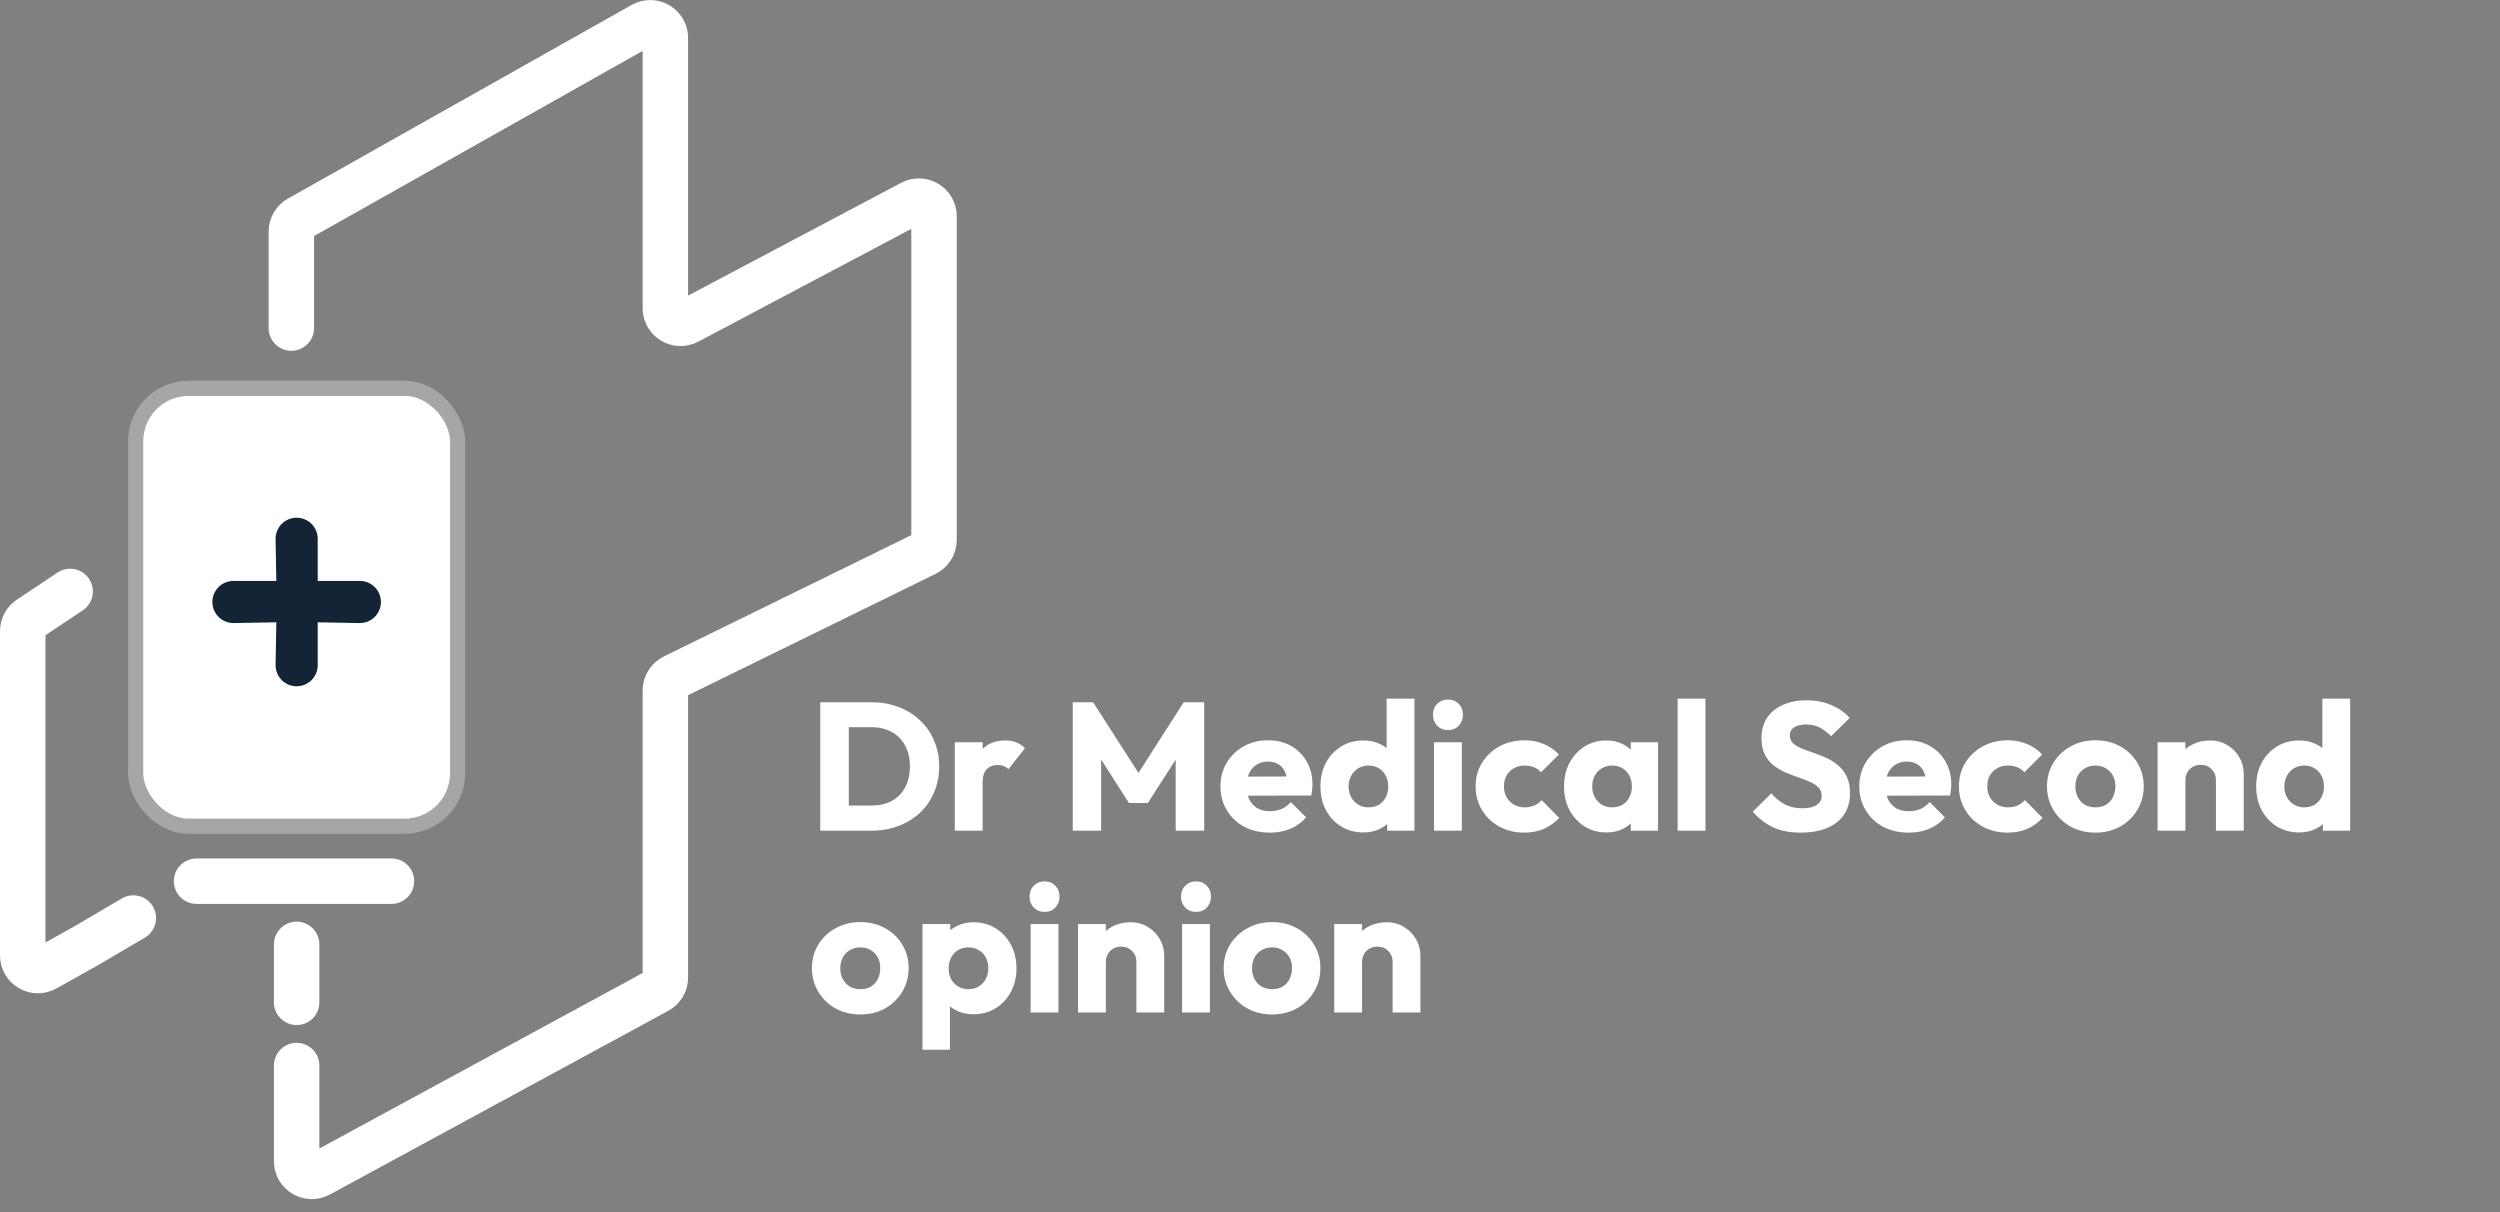
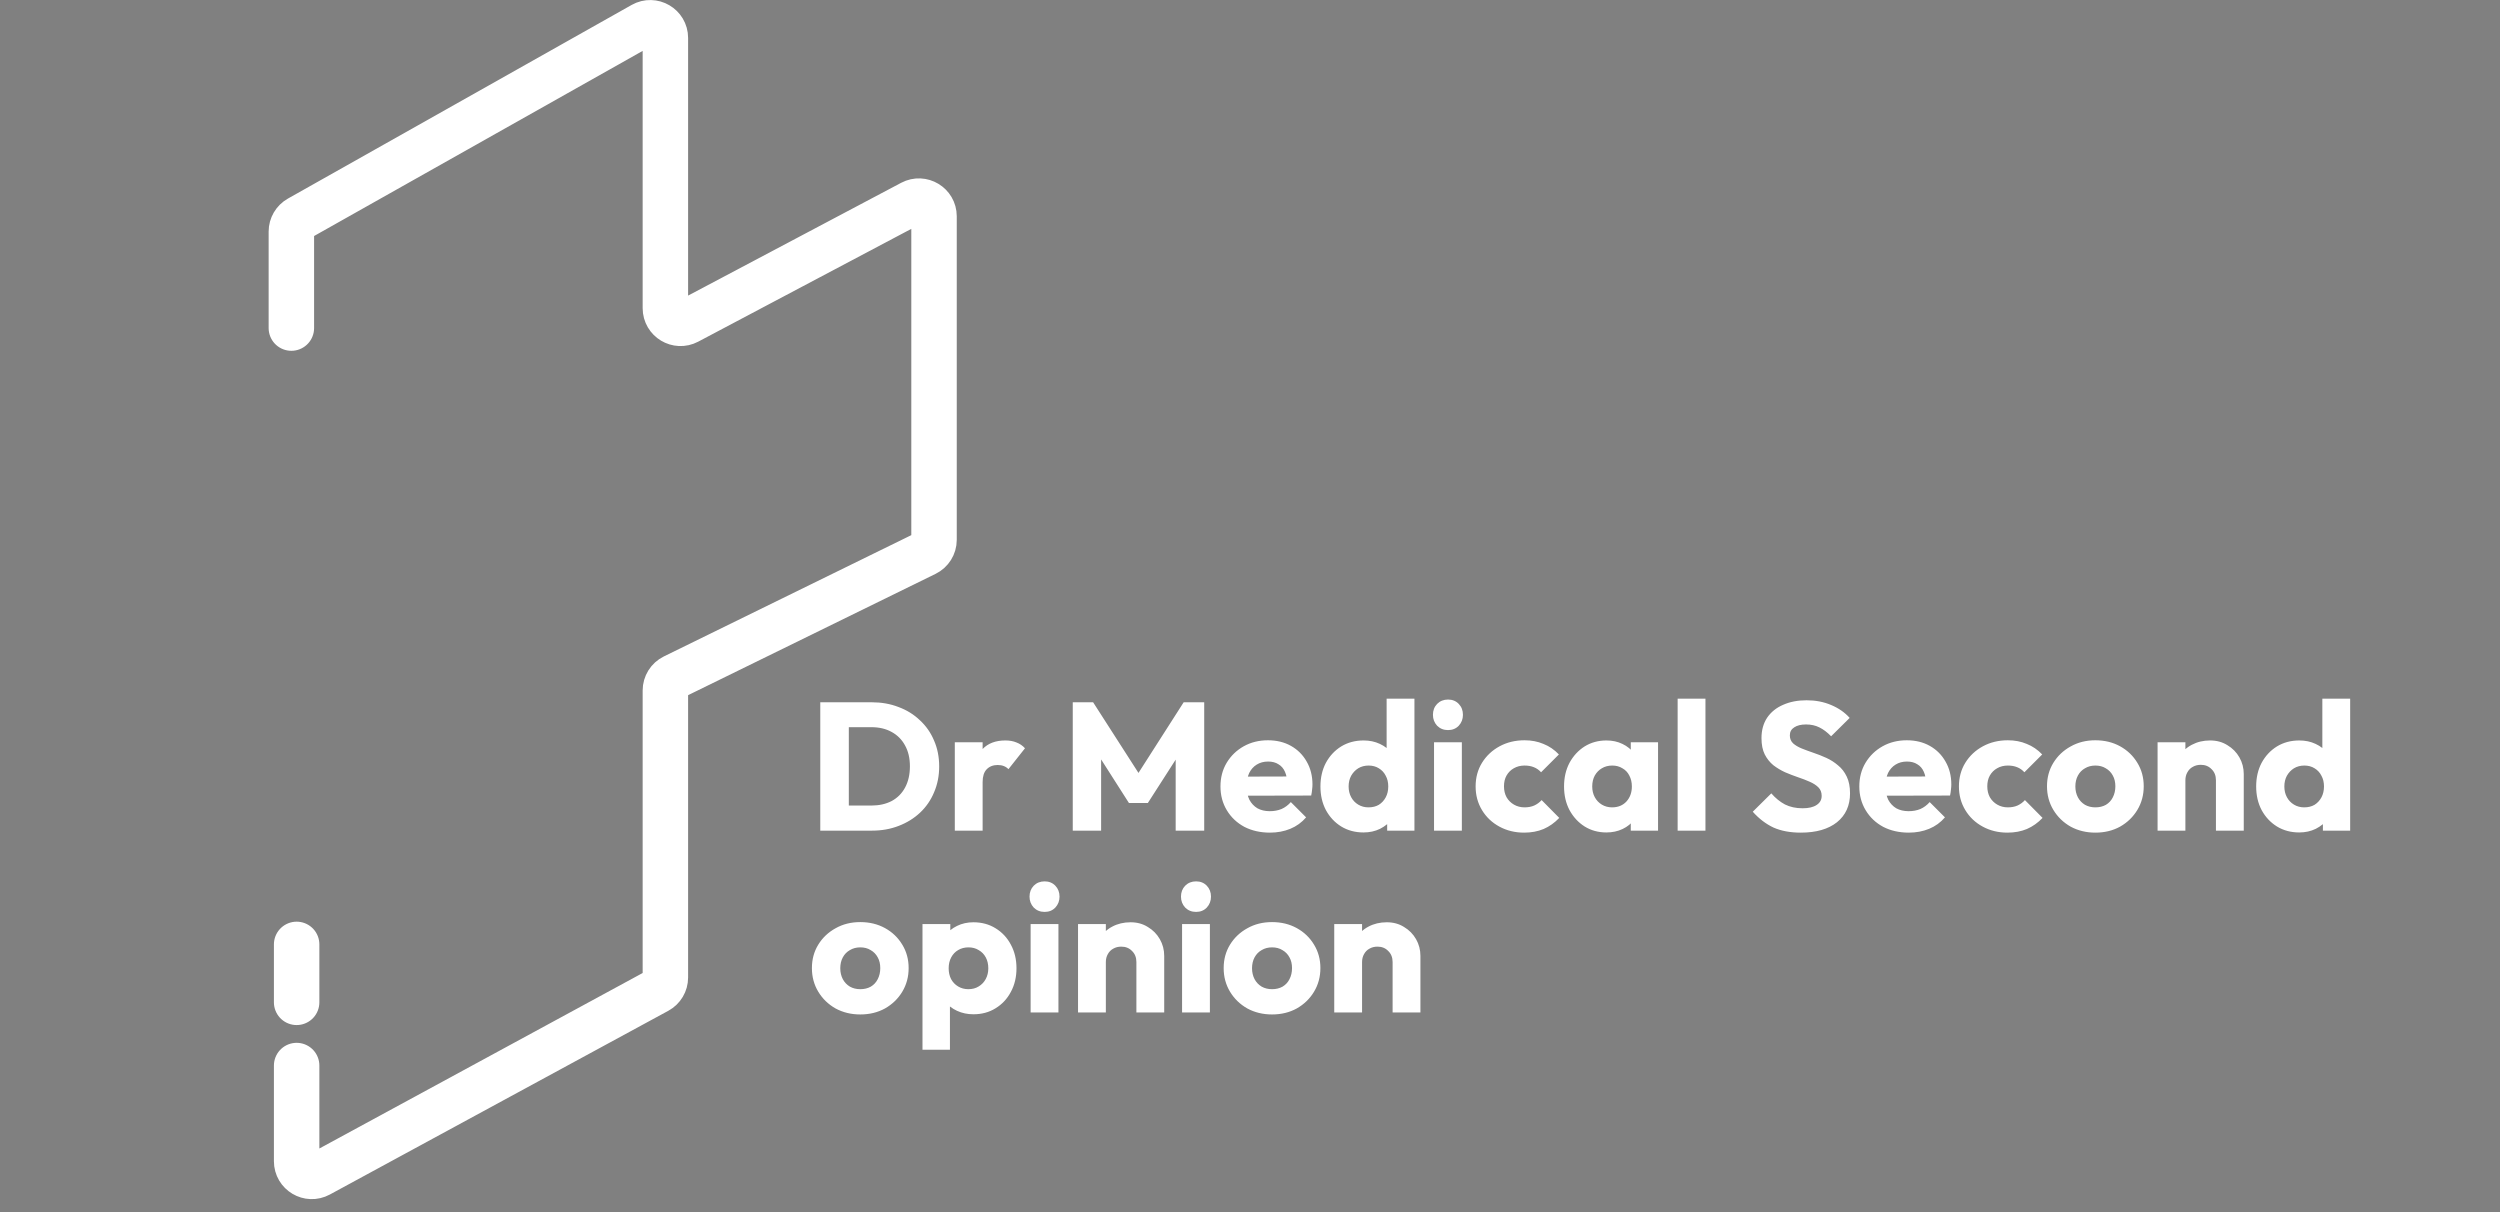
<svg xmlns="http://www.w3.org/2000/svg" width="165" height="80" viewBox="0 0 165 80" fill="none">
  <rect x="0" y="0" width="165" height="80" fill="#808080" stroke="none" />
  <path d="M19.23 21.653V15.284C19.23 14.923 19.425 14.59 19.74 14.413L42.424 1.633C43.09 1.257 43.915 1.739 43.915 2.504V20.34C43.915 21.093 44.717 21.576 45.383 21.223L60.178 13.391C60.844 13.038 61.646 13.521 61.646 14.274V35.631C61.646 36.013 61.428 36.361 61.086 36.529L44.474 44.672C44.132 44.84 43.915 45.188 43.915 45.57V64.516C43.915 64.883 43.714 65.22 43.392 65.395L21.055 77.52C20.389 77.882 19.578 77.4 19.578 76.642V70.326M19.578 66.154V62.33" stroke="white" stroke-width="3" stroke-linecap="round" />
-   <path d="M25.837 58.158H12.973M4.629 39.036L1.945 40.825C1.667 41.011 1.5 41.323 1.5 41.657V63.057C1.5 63.821 2.322 64.303 2.989 63.93L5.846 62.33L8.801 60.591" stroke="white" stroke-width="3" stroke-linecap="round" />
-   <rect x="8.953" y="25.63" width="21.251" height="28.899" rx="3.5" fill="white" stroke="#A6A6A6" />
-   <path d="M23.75 38.341H20.969V35.56C20.969 35.191 20.822 34.837 20.562 34.576C20.301 34.316 19.947 34.169 19.578 34.169C19.209 34.169 18.856 34.316 18.595 34.576C18.334 34.837 18.188 35.191 18.188 35.56L18.237 38.341H15.406C15.037 38.341 14.684 38.487 14.423 38.748C14.162 39.009 14.016 39.363 14.016 39.732C14.016 40.1 14.162 40.454 14.423 40.715C14.684 40.976 15.037 41.122 15.406 41.122L18.237 41.073L18.188 43.904C18.188 44.272 18.334 44.626 18.595 44.887C18.856 45.148 19.209 45.294 19.578 45.294C19.947 45.294 20.301 45.148 20.562 44.887C20.822 44.626 20.969 44.272 20.969 43.904V41.073L23.75 41.122C24.119 41.122 24.473 40.976 24.734 40.715C24.994 40.454 25.141 40.1 25.141 39.732C25.141 39.363 24.994 39.009 24.734 38.748C24.473 38.487 24.119 38.341 23.75 38.341Z" fill="#132436" />
  <path d="M55.41 54.822V53.166H57.51C58.022 53.166 58.47 53.066 58.854 52.866C59.238 52.658 59.534 52.358 59.742 51.966C59.95 51.574 60.054 51.11 60.054 50.574C60.054 50.038 59.946 49.578 59.73 49.194C59.522 48.81 59.226 48.514 58.842 48.306C58.466 48.098 58.022 47.994 57.51 47.994H55.35V46.35H57.534C58.174 46.35 58.762 46.454 59.298 46.662C59.842 46.862 60.314 47.154 60.714 47.538C61.122 47.914 61.434 48.362 61.65 48.882C61.874 49.394 61.986 49.962 61.986 50.586C61.986 51.202 61.874 51.77 61.65 52.29C61.434 52.81 61.126 53.258 60.726 53.634C60.326 54.01 59.854 54.302 59.31 54.51C58.774 54.718 58.19 54.822 57.558 54.822H55.41ZM54.138 54.822V46.35H56.022V54.822H54.138ZM63.017 54.822V48.99H64.853V54.822H63.017ZM64.853 51.618L64.085 51.018C64.237 50.338 64.493 49.81 64.853 49.434C65.213 49.058 65.713 48.87 66.353 48.87C66.633 48.87 66.877 48.914 67.085 49.002C67.301 49.082 67.489 49.21 67.649 49.386L66.557 50.766C66.477 50.678 66.377 50.61 66.257 50.562C66.137 50.514 66.001 50.49 65.849 50.49C65.545 50.49 65.301 50.586 65.117 50.778C64.941 50.962 64.853 51.242 64.853 51.618ZM70.802 54.822V46.35H72.146L75.482 51.546H74.798L78.122 46.35H79.478V54.822H77.594V49.53L77.93 49.614L75.758 52.998H74.51L72.35 49.614L72.674 49.53V54.822H70.802ZM83.815 54.954C83.183 54.954 82.619 54.826 82.123 54.57C81.635 54.306 81.251 53.942 80.971 53.478C80.691 53.014 80.551 52.49 80.551 51.906C80.551 51.322 80.687 50.802 80.959 50.346C81.239 49.882 81.615 49.518 82.087 49.254C82.559 48.99 83.091 48.858 83.683 48.858C84.259 48.858 84.767 48.982 85.207 49.23C85.647 49.478 85.991 49.822 86.239 50.262C86.495 50.702 86.623 51.206 86.623 51.774C86.623 51.878 86.615 51.99 86.599 52.11C86.591 52.222 86.571 52.354 86.539 52.506L81.511 52.518V51.258L85.759 51.246L84.967 51.774C84.959 51.438 84.907 51.162 84.811 50.946C84.715 50.722 84.571 50.554 84.379 50.442C84.195 50.322 83.967 50.262 83.695 50.262C83.407 50.262 83.155 50.33 82.939 50.466C82.731 50.594 82.567 50.778 82.447 51.018C82.335 51.258 82.279 51.55 82.279 51.894C82.279 52.238 82.339 52.534 82.459 52.782C82.587 53.022 82.763 53.21 82.987 53.346C83.219 53.474 83.491 53.538 83.803 53.538C84.091 53.538 84.351 53.49 84.583 53.394C84.815 53.29 85.019 53.138 85.195 52.938L86.203 53.946C85.915 54.282 85.567 54.534 85.159 54.702C84.751 54.87 84.303 54.954 83.815 54.954ZM89.993 54.942C89.441 54.942 88.949 54.81 88.517 54.546C88.093 54.282 87.757 53.922 87.509 53.466C87.269 53.01 87.149 52.49 87.149 51.906C87.149 51.322 87.269 50.802 87.509 50.346C87.757 49.89 88.093 49.53 88.517 49.266C88.949 49.002 89.441 48.87 89.993 48.87C90.393 48.87 90.753 48.946 91.073 49.098C91.401 49.25 91.669 49.462 91.877 49.734C92.093 49.998 92.213 50.302 92.237 50.646V53.106C92.213 53.45 92.097 53.762 91.889 54.042C91.681 54.314 91.413 54.534 91.085 54.702C90.757 54.862 90.393 54.942 89.993 54.942ZM90.317 53.286C90.581 53.286 90.809 53.23 91.001 53.118C91.193 52.998 91.345 52.834 91.457 52.626C91.569 52.418 91.625 52.178 91.625 51.906C91.625 51.634 91.569 51.398 91.457 51.198C91.353 50.99 91.201 50.826 91.001 50.706C90.809 50.586 90.585 50.526 90.329 50.526C90.073 50.526 89.845 50.586 89.645 50.706C89.453 50.826 89.297 50.99 89.177 51.198C89.065 51.406 89.009 51.642 89.009 51.906C89.009 52.17 89.065 52.406 89.177 52.614C89.289 52.822 89.445 52.986 89.645 53.106C89.845 53.226 90.069 53.286 90.317 53.286ZM93.353 54.822H91.553V53.25L91.829 51.834L91.517 50.418V46.11H93.353V54.822ZM94.646 54.822V48.99H96.482V54.822H94.646ZM95.57 48.186C95.282 48.186 95.042 48.09 94.85 47.898C94.666 47.698 94.574 47.458 94.574 47.178C94.574 46.89 94.666 46.65 94.85 46.458C95.042 46.266 95.282 46.17 95.57 46.17C95.858 46.17 96.094 46.266 96.278 46.458C96.462 46.65 96.554 46.89 96.554 47.178C96.554 47.458 96.462 47.698 96.278 47.898C96.094 48.09 95.858 48.186 95.57 48.186ZM100.595 54.954C99.995 54.954 99.451 54.822 98.963 54.558C98.475 54.294 98.091 53.93 97.811 53.466C97.531 53.002 97.391 52.482 97.391 51.906C97.391 51.322 97.531 50.802 97.811 50.346C98.099 49.882 98.487 49.518 98.975 49.254C99.463 48.99 100.011 48.858 100.619 48.858C101.075 48.858 101.491 48.938 101.867 49.098C102.251 49.25 102.591 49.482 102.887 49.794L101.711 50.97C101.575 50.818 101.415 50.706 101.231 50.634C101.055 50.562 100.851 50.526 100.619 50.526C100.355 50.526 100.119 50.586 99.911 50.706C99.711 50.818 99.551 50.978 99.431 51.186C99.319 51.386 99.263 51.622 99.263 51.894C99.263 52.166 99.319 52.406 99.431 52.614C99.551 52.822 99.715 52.986 99.923 53.106C100.131 53.226 100.363 53.286 100.619 53.286C100.859 53.286 101.071 53.246 101.255 53.166C101.447 53.078 101.611 52.958 101.747 52.806L102.911 53.982C102.607 54.302 102.263 54.546 101.879 54.714C101.495 54.874 101.067 54.954 100.595 54.954ZM106.023 54.942C105.487 54.942 105.007 54.81 104.583 54.546C104.167 54.282 103.835 53.922 103.587 53.466C103.347 53.01 103.227 52.49 103.227 51.906C103.227 51.322 103.347 50.802 103.587 50.346C103.835 49.89 104.167 49.53 104.583 49.266C105.007 49.002 105.487 48.87 106.023 48.87C106.415 48.87 106.767 48.946 107.079 49.098C107.399 49.25 107.659 49.462 107.859 49.734C108.059 49.998 108.171 50.302 108.195 50.646V53.166C108.171 53.51 108.059 53.818 107.859 54.09C107.667 54.354 107.411 54.562 107.091 54.714C106.771 54.866 106.415 54.942 106.023 54.942ZM106.395 53.286C106.787 53.286 107.103 53.158 107.343 52.902C107.583 52.638 107.703 52.306 107.703 51.906C107.703 51.634 107.647 51.394 107.535 51.186C107.431 50.978 107.279 50.818 107.079 50.706C106.887 50.586 106.663 50.526 106.407 50.526C106.151 50.526 105.923 50.586 105.723 50.706C105.531 50.818 105.375 50.978 105.255 51.186C105.143 51.394 105.087 51.634 105.087 51.906C105.087 52.17 105.143 52.406 105.255 52.614C105.367 52.822 105.523 52.986 105.723 53.106C105.923 53.226 106.147 53.286 106.395 53.286ZM107.631 54.822V53.25L107.907 51.834L107.631 50.418V48.99H109.431V54.822H107.631ZM110.724 54.822V46.11H112.56V54.822H110.724ZM118.85 54.954C118.154 54.954 117.554 54.842 117.05 54.618C116.554 54.386 116.098 54.038 115.682 53.574L116.906 52.362C117.178 52.674 117.478 52.918 117.806 53.094C118.142 53.262 118.53 53.346 118.97 53.346C119.37 53.346 119.678 53.274 119.894 53.13C120.118 52.986 120.23 52.786 120.23 52.53C120.23 52.298 120.158 52.11 120.014 51.966C119.87 51.822 119.678 51.698 119.438 51.594C119.206 51.49 118.946 51.39 118.658 51.294C118.378 51.198 118.098 51.09 117.818 50.97C117.538 50.842 117.278 50.686 117.038 50.502C116.806 50.31 116.618 50.074 116.474 49.794C116.33 49.506 116.258 49.146 116.258 48.714C116.258 48.194 116.382 47.746 116.63 47.37C116.886 46.994 117.238 46.71 117.686 46.518C118.134 46.318 118.65 46.218 119.234 46.218C119.826 46.218 120.366 46.322 120.854 46.53C121.35 46.738 121.758 47.022 122.078 47.382L120.854 48.594C120.598 48.33 120.338 48.134 120.074 48.006C119.818 47.878 119.526 47.814 119.198 47.814C118.87 47.814 118.61 47.878 118.418 48.006C118.226 48.126 118.13 48.302 118.13 48.534C118.13 48.75 118.202 48.926 118.346 49.062C118.49 49.19 118.678 49.302 118.91 49.398C119.15 49.494 119.41 49.59 119.69 49.686C119.978 49.782 120.262 49.894 120.542 50.022C120.822 50.15 121.078 50.314 121.31 50.514C121.55 50.706 121.742 50.954 121.886 51.258C122.03 51.554 122.102 51.922 122.102 52.362C122.102 53.17 121.814 53.806 121.238 54.27C120.662 54.726 119.866 54.954 118.85 54.954ZM125.979 54.954C125.347 54.954 124.783 54.826 124.287 54.57C123.799 54.306 123.415 53.942 123.135 53.478C122.855 53.014 122.715 52.49 122.715 51.906C122.715 51.322 122.851 50.802 123.123 50.346C123.403 49.882 123.779 49.518 124.251 49.254C124.723 48.99 125.255 48.858 125.847 48.858C126.423 48.858 126.931 48.982 127.371 49.23C127.811 49.478 128.155 49.822 128.403 50.262C128.659 50.702 128.787 51.206 128.787 51.774C128.787 51.878 128.779 51.99 128.763 52.11C128.755 52.222 128.735 52.354 128.703 52.506L123.675 52.518V51.258L127.923 51.246L127.131 51.774C127.123 51.438 127.071 51.162 126.975 50.946C126.879 50.722 126.735 50.554 126.543 50.442C126.359 50.322 126.131 50.262 125.859 50.262C125.571 50.262 125.319 50.33 125.103 50.466C124.895 50.594 124.731 50.778 124.611 51.018C124.499 51.258 124.443 51.55 124.443 51.894C124.443 52.238 124.503 52.534 124.623 52.782C124.751 53.022 124.927 53.21 125.151 53.346C125.383 53.474 125.655 53.538 125.967 53.538C126.255 53.538 126.515 53.49 126.747 53.394C126.979 53.29 127.183 53.138 127.359 52.938L128.367 53.946C128.079 54.282 127.731 54.534 127.323 54.702C126.915 54.87 126.467 54.954 125.979 54.954ZM132.493 54.954C131.893 54.954 131.349 54.822 130.861 54.558C130.373 54.294 129.989 53.93 129.709 53.466C129.429 53.002 129.289 52.482 129.289 51.906C129.289 51.322 129.429 50.802 129.709 50.346C129.997 49.882 130.385 49.518 130.873 49.254C131.361 48.99 131.909 48.858 132.517 48.858C132.973 48.858 133.389 48.938 133.765 49.098C134.149 49.25 134.489 49.482 134.785 49.794L133.609 50.97C133.473 50.818 133.313 50.706 133.129 50.634C132.953 50.562 132.749 50.526 132.517 50.526C132.253 50.526 132.017 50.586 131.809 50.706C131.609 50.818 131.449 50.978 131.329 51.186C131.217 51.386 131.161 51.622 131.161 51.894C131.161 52.166 131.217 52.406 131.329 52.614C131.449 52.822 131.613 52.986 131.821 53.106C132.029 53.226 132.261 53.286 132.517 53.286C132.757 53.286 132.969 53.246 133.153 53.166C133.345 53.078 133.509 52.958 133.645 52.806L134.809 53.982C134.505 54.302 134.161 54.546 133.777 54.714C133.393 54.874 132.965 54.954 132.493 54.954ZM138.294 54.954C137.694 54.954 137.15 54.822 136.662 54.558C136.182 54.286 135.802 53.918 135.522 53.454C135.242 52.99 135.102 52.47 135.102 51.894C135.102 51.318 135.242 50.802 135.522 50.346C135.802 49.89 136.182 49.53 136.662 49.266C137.142 48.994 137.686 48.858 138.294 48.858C138.902 48.858 139.446 48.99 139.926 49.254C140.406 49.518 140.786 49.882 141.066 50.346C141.346 50.802 141.486 51.318 141.486 51.894C141.486 52.47 141.346 52.99 141.066 53.454C140.786 53.918 140.406 54.286 139.926 54.558C139.446 54.822 138.902 54.954 138.294 54.954ZM138.294 53.286C138.558 53.286 138.79 53.23 138.99 53.118C139.19 52.998 139.342 52.834 139.446 52.626C139.558 52.41 139.614 52.166 139.614 51.894C139.614 51.622 139.558 51.386 139.446 51.186C139.334 50.978 139.178 50.818 138.978 50.706C138.786 50.586 138.558 50.526 138.294 50.526C138.038 50.526 137.81 50.586 137.61 50.706C137.41 50.818 137.254 50.978 137.142 51.186C137.03 51.394 136.974 51.634 136.974 51.906C136.974 52.17 137.03 52.41 137.142 52.626C137.254 52.834 137.41 52.998 137.61 53.118C137.81 53.23 138.038 53.286 138.294 53.286ZM146.252 54.822V51.498C146.252 51.194 146.156 50.95 145.964 50.766C145.78 50.574 145.544 50.478 145.256 50.478C145.056 50.478 144.88 50.522 144.728 50.61C144.576 50.69 144.456 50.81 144.368 50.97C144.28 51.122 144.236 51.298 144.236 51.498L143.528 51.15C143.528 50.694 143.628 50.294 143.828 49.95C144.028 49.606 144.304 49.342 144.656 49.158C145.016 48.966 145.42 48.87 145.868 48.87C146.3 48.87 146.68 48.974 147.008 49.182C147.344 49.382 147.608 49.65 147.8 49.986C147.992 50.322 148.088 50.69 148.088 51.09V54.822H146.252ZM142.4 54.822V48.99H144.236V54.822H142.4ZM151.751 54.942C151.199 54.942 150.707 54.81 150.275 54.546C149.851 54.282 149.515 53.922 149.267 53.466C149.027 53.01 148.907 52.49 148.907 51.906C148.907 51.322 149.027 50.802 149.267 50.346C149.515 49.89 149.851 49.53 150.275 49.266C150.707 49.002 151.199 48.87 151.751 48.87C152.151 48.87 152.511 48.946 152.831 49.098C153.159 49.25 153.427 49.462 153.635 49.734C153.851 49.998 153.971 50.302 153.995 50.646V53.106C153.971 53.45 153.855 53.762 153.647 54.042C153.439 54.314 153.171 54.534 152.843 54.702C152.515 54.862 152.151 54.942 151.751 54.942ZM152.075 53.286C152.339 53.286 152.567 53.23 152.759 53.118C152.951 52.998 153.103 52.834 153.215 52.626C153.327 52.418 153.383 52.178 153.383 51.906C153.383 51.634 153.327 51.398 153.215 51.198C153.111 50.99 152.959 50.826 152.759 50.706C152.567 50.586 152.343 50.526 152.087 50.526C151.831 50.526 151.603 50.586 151.403 50.706C151.211 50.826 151.055 50.99 150.935 51.198C150.823 51.406 150.767 51.642 150.767 51.906C150.767 52.17 150.823 52.406 150.935 52.614C151.047 52.822 151.203 52.986 151.403 53.106C151.603 53.226 151.827 53.286 152.075 53.286ZM155.111 54.822H153.311V53.25L153.587 51.834L153.275 50.418V46.11H155.111V54.822ZM56.778 66.954C56.178 66.954 55.634 66.822 55.146 66.558C54.666 66.286 54.286 65.918 54.006 65.454C53.726 64.99 53.586 64.47 53.586 63.894C53.586 63.318 53.726 62.802 54.006 62.346C54.286 61.89 54.666 61.53 55.146 61.266C55.626 60.994 56.17 60.858 56.778 60.858C57.386 60.858 57.93 60.99 58.41 61.254C58.89 61.518 59.27 61.882 59.55 62.346C59.83 62.802 59.97 63.318 59.97 63.894C59.97 64.47 59.83 64.99 59.55 65.454C59.27 65.918 58.89 66.286 58.41 66.558C57.93 66.822 57.386 66.954 56.778 66.954ZM56.778 65.286C57.042 65.286 57.274 65.23 57.474 65.118C57.674 64.998 57.826 64.834 57.93 64.626C58.042 64.41 58.098 64.166 58.098 63.894C58.098 63.622 58.042 63.386 57.93 63.186C57.818 62.978 57.662 62.818 57.462 62.706C57.27 62.586 57.042 62.526 56.778 62.526C56.522 62.526 56.294 62.586 56.094 62.706C55.894 62.818 55.738 62.978 55.626 63.186C55.514 63.394 55.458 63.634 55.458 63.906C55.458 64.17 55.514 64.41 55.626 64.626C55.738 64.834 55.894 64.998 56.094 65.118C56.294 65.23 56.522 65.286 56.778 65.286ZM64.244 66.942C63.852 66.942 63.492 66.866 63.164 66.714C62.836 66.562 62.568 66.354 62.36 66.09C62.152 65.818 62.032 65.51 62 65.166V62.706C62.032 62.362 62.152 62.05 62.36 61.77C62.568 61.49 62.836 61.27 63.164 61.11C63.492 60.95 63.852 60.87 64.244 60.87C64.796 60.87 65.284 61.002 65.708 61.266C66.14 61.53 66.476 61.89 66.716 62.346C66.964 62.802 67.088 63.322 67.088 63.906C67.088 64.49 66.964 65.01 66.716 65.466C66.476 65.922 66.14 66.282 65.708 66.546C65.284 66.81 64.796 66.942 64.244 66.942ZM60.884 69.282V60.99H62.72V62.49L62.42 63.906L62.696 65.322V69.282H60.884ZM63.908 65.286C64.172 65.286 64.4 65.226 64.592 65.106C64.792 64.986 64.948 64.822 65.06 64.614C65.172 64.406 65.228 64.17 65.228 63.906C65.228 63.634 65.172 63.394 65.06 63.186C64.948 62.978 64.792 62.818 64.592 62.706C64.4 62.586 64.176 62.526 63.92 62.526C63.664 62.526 63.436 62.586 63.236 62.706C63.044 62.818 62.892 62.978 62.78 63.186C62.668 63.394 62.612 63.634 62.612 63.906C62.612 64.17 62.664 64.406 62.768 64.614C62.88 64.822 63.036 64.986 63.236 65.106C63.436 65.226 63.66 65.286 63.908 65.286ZM68.021 66.822V60.99H69.857V66.822H68.021ZM68.945 60.186C68.657 60.186 68.417 60.09 68.225 59.898C68.041 59.698 67.949 59.458 67.949 59.178C67.949 58.89 68.041 58.65 68.225 58.458C68.417 58.266 68.657 58.17 68.945 58.17C69.233 58.17 69.469 58.266 69.653 58.458C69.837 58.65 69.929 58.89 69.929 59.178C69.929 59.458 69.837 59.698 69.653 59.898C69.469 60.09 69.233 60.186 68.945 60.186ZM75.002 66.822V63.498C75.002 63.194 74.906 62.95 74.714 62.766C74.53 62.574 74.294 62.478 74.006 62.478C73.806 62.478 73.63 62.522 73.478 62.61C73.326 62.69 73.206 62.81 73.118 62.97C73.03 63.122 72.986 63.298 72.986 63.498L72.278 63.15C72.278 62.694 72.378 62.294 72.578 61.95C72.778 61.606 73.054 61.342 73.406 61.158C73.766 60.966 74.17 60.87 74.618 60.87C75.05 60.87 75.43 60.974 75.758 61.182C76.094 61.382 76.358 61.65 76.55 61.986C76.742 62.322 76.838 62.69 76.838 63.09V66.822H75.002ZM71.15 66.822V60.99H72.986V66.822H71.15ZM78.017 66.822V60.99H79.853V66.822H78.017ZM78.941 60.186C78.653 60.186 78.413 60.09 78.221 59.898C78.037 59.698 77.945 59.458 77.945 59.178C77.945 58.89 78.037 58.65 78.221 58.458C78.413 58.266 78.653 58.17 78.941 58.17C79.229 58.17 79.465 58.266 79.649 58.458C79.833 58.65 79.925 58.89 79.925 59.178C79.925 59.458 79.833 59.698 79.649 59.898C79.465 60.09 79.229 60.186 78.941 60.186ZM83.954 66.954C83.354 66.954 82.81 66.822 82.322 66.558C81.842 66.286 81.462 65.918 81.182 65.454C80.902 64.99 80.762 64.47 80.762 63.894C80.762 63.318 80.902 62.802 81.182 62.346C81.462 61.89 81.842 61.53 82.322 61.266C82.802 60.994 83.346 60.858 83.954 60.858C84.562 60.858 85.106 60.99 85.586 61.254C86.066 61.518 86.446 61.882 86.726 62.346C87.006 62.802 87.146 63.318 87.146 63.894C87.146 64.47 87.006 64.99 86.726 65.454C86.446 65.918 86.066 66.286 85.586 66.558C85.106 66.822 84.562 66.954 83.954 66.954ZM83.954 65.286C84.218 65.286 84.45 65.23 84.65 65.118C84.85 64.998 85.002 64.834 85.106 64.626C85.218 64.41 85.274 64.166 85.274 63.894C85.274 63.622 85.218 63.386 85.106 63.186C84.994 62.978 84.838 62.818 84.638 62.706C84.446 62.586 84.218 62.526 83.954 62.526C83.698 62.526 83.47 62.586 83.27 62.706C83.07 62.818 82.914 62.978 82.802 63.186C82.69 63.394 82.634 63.634 82.634 63.906C82.634 64.17 82.69 64.41 82.802 64.626C82.914 64.834 83.07 64.998 83.27 65.118C83.47 65.23 83.698 65.286 83.954 65.286ZM91.912 66.822V63.498C91.912 63.194 91.816 62.95 91.624 62.766C91.44 62.574 91.204 62.478 90.916 62.478C90.716 62.478 90.54 62.522 90.388 62.61C90.236 62.69 90.116 62.81 90.028 62.97C89.94 63.122 89.896 63.298 89.896 63.498L89.188 63.15C89.188 62.694 89.288 62.294 89.488 61.95C89.688 61.606 89.964 61.342 90.316 61.158C90.676 60.966 91.08 60.87 91.528 60.87C91.96 60.87 92.34 60.974 92.668 61.182C93.004 61.382 93.268 61.65 93.46 61.986C93.652 62.322 93.748 62.69 93.748 63.09V66.822H91.912ZM88.06 66.822V60.99H89.896V66.822H88.06Z" fill="white" />
</svg>